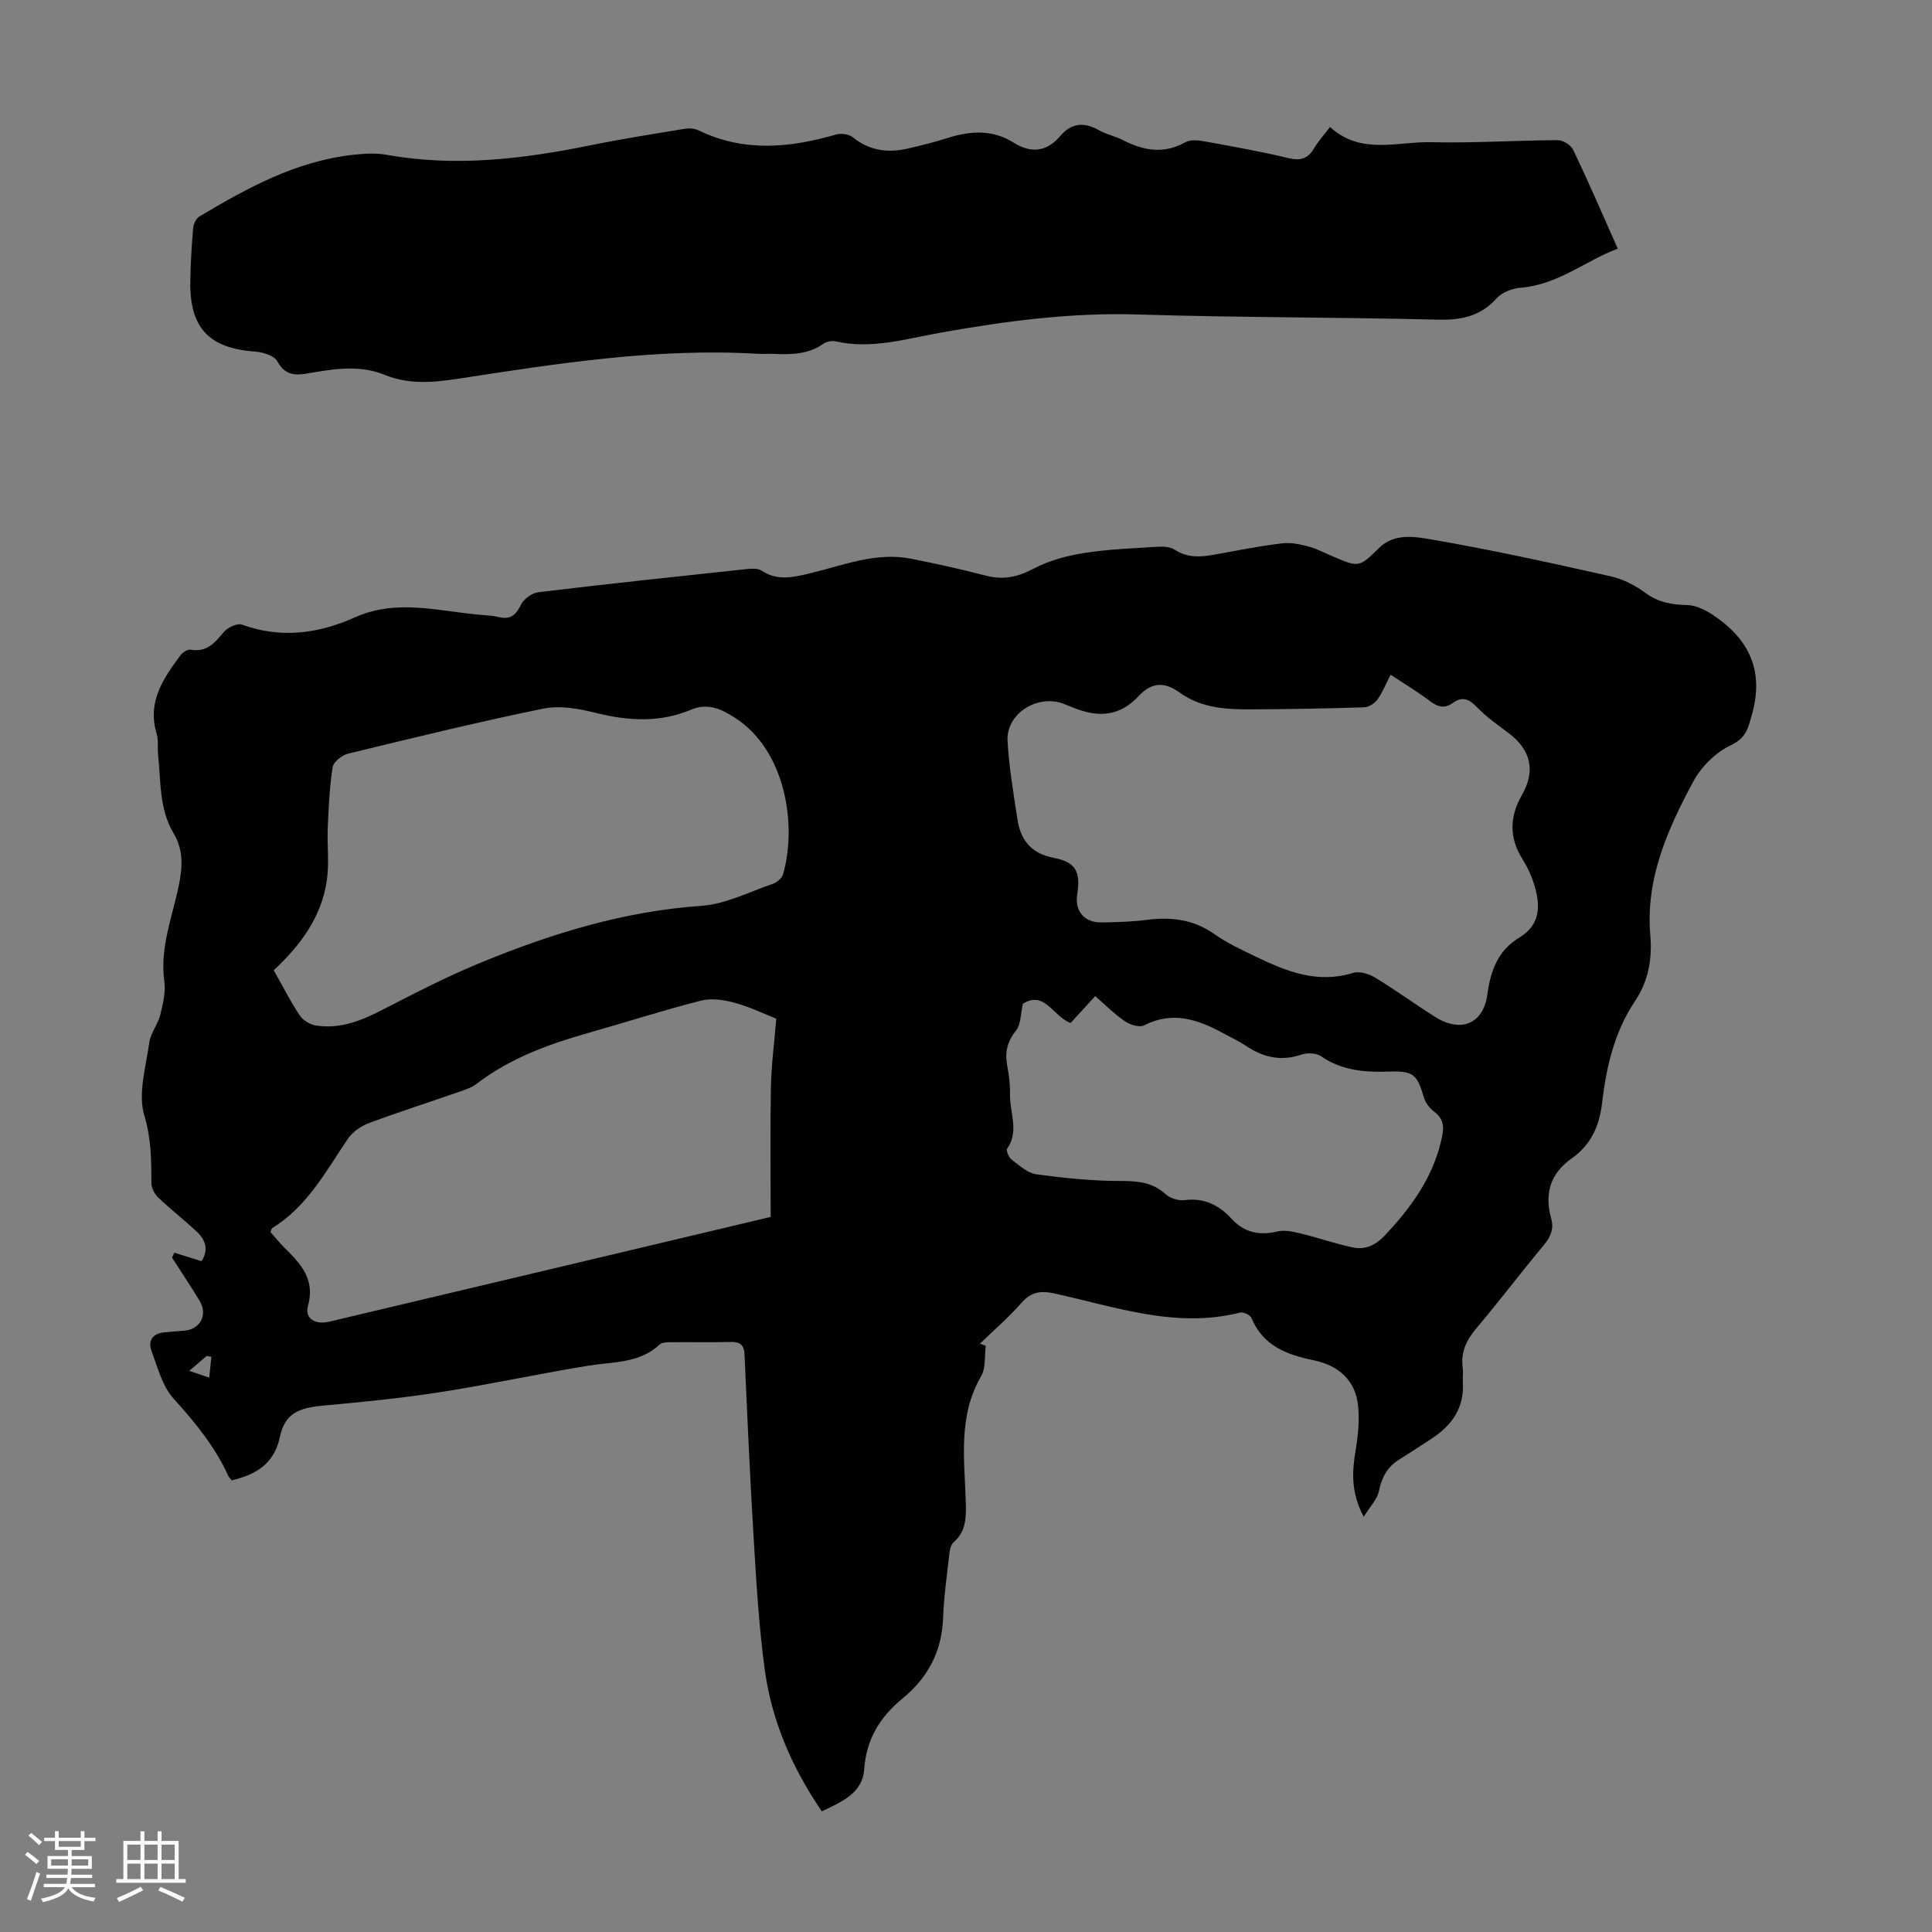
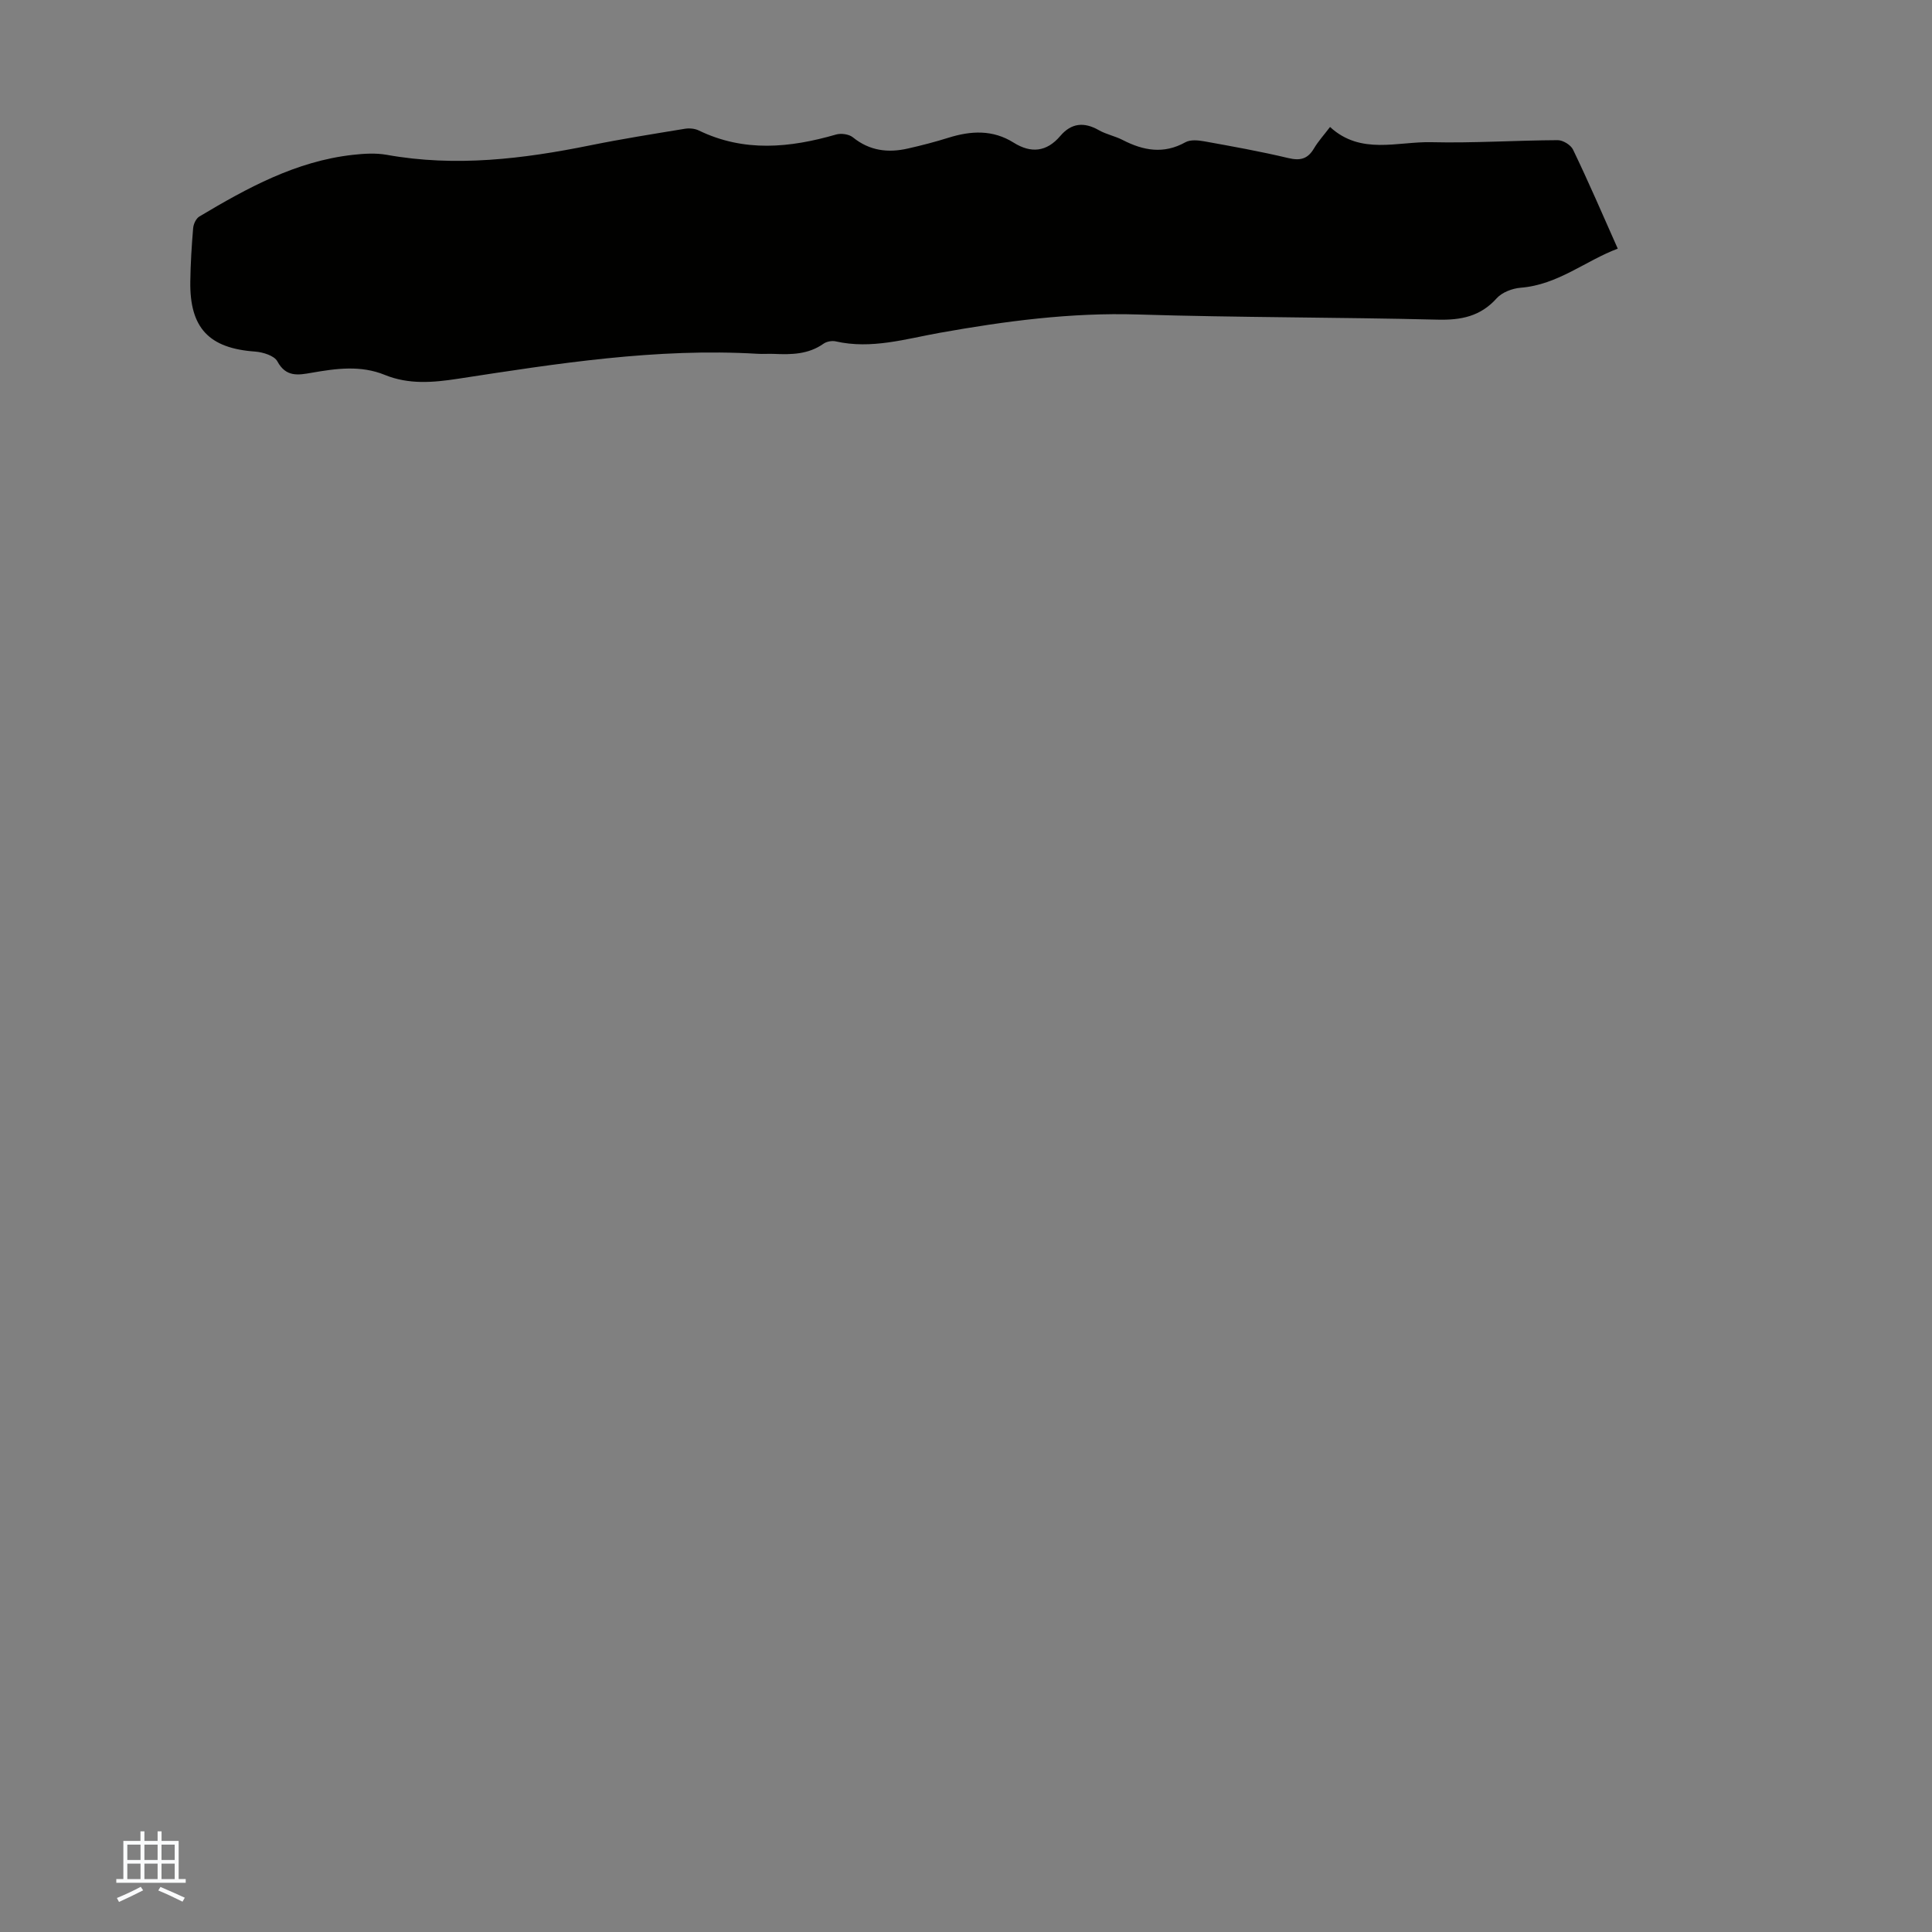
<svg xmlns="http://www.w3.org/2000/svg" enable-background="new 0 0 400 400" viewBox="0 0 400 400">
  <rect x="0" y="0" width="400" height="400" fill="#808080" stroke="none" />
-   <path d="m204.1 278.65c-.29 2.11.03 4.57-.96 6.26-4.85 8.33-3.44 17.31-3.18 26.17.09 3.1.06 5.96-2.53 8.24-.63.55-.82 1.78-.92 2.73-.49 4.33-1.1 8.67-1.26 13.02-.25 6.85-3.18 12.31-8.33 16.53-4.75 3.89-7.56 8.46-8.01 14.8-.35 4.87-4.69 6.67-8.76 8.62-6.13-8.97-10.35-18.65-11.81-29.29-1.19-8.73-1.71-17.57-2.25-26.38-.79-12.95-1.36-25.91-1.94-38.88-.09-2.06-.94-2.68-2.89-2.63-4.14.1-8.28.01-12.42.05-.76.01-1.76.01-2.24.46-4.23 3.96-9.64 3.56-14.79 4.4-10.24 1.67-20.4 3.88-30.65 5.48-8.04 1.25-16.17 2.05-24.28 2.79-5.22.47-7.92 1.74-8.92 6.45-1.2 5.62-4.91 7.8-9.98 9.03-.23-.3-.56-.6-.73-.97-2.76-6.08-6.91-11.08-11.36-16.02-2.3-2.56-3.25-6.41-4.51-9.79-.81-2.18.24-3.66 2.68-3.87 1.33-.12 2.66-.26 4-.34 3.33-.19 5.03-3.26 3.29-6.15-1.83-3.04-3.82-5.99-5.73-8.98.16-.34.31-.68.47-1.02 1.8.56 3.6 1.12 5.63 1.75 1.4-2.07 1.02-4.22-.87-6-2.6-2.45-5.44-4.65-8.03-7.11-.77-.73-1.47-1.99-1.47-3.02-.02-4.73-.02-9.21-1.47-14.04-1.36-4.55.34-10.09 1.04-15.15.27-1.92 1.75-3.64 2.23-5.57.57-2.29 1.19-4.77.87-7.05-.95-6.92 1.63-13.25 2.98-19.75.82-3.92 1-7.44-1.06-10.9-3.01-5.05-2.62-10.76-3.21-16.28-.15-1.44.11-2.99-.3-4.34-1.98-6.54 1.35-11.41 4.92-16.21.45-.61 1.48-1.29 2.11-1.18 3.34.59 5-1.41 6.86-3.64.8-.96 2.81-1.9 3.8-1.54 8.07 2.93 15.85 1.85 23.38-1.52 8.8-3.94 17.59-1.17 26.4-.48 1.11.09 2.25.15 3.33.42 2.38.59 3.57-.35 4.61-2.53.58-1.2 2.29-2.45 3.62-2.61 14.43-1.74 28.89-3.27 43.34-4.81.96-.1 2.17-.13 2.9.35 3.27 2.18 6.5 1.38 9.95.56 6.91-1.64 13.71-4.49 21.05-3.02 5.15 1.03 10.28 2.15 15.36 3.48 3.6.94 6.61.33 9.91-1.42 3.16-1.67 6.82-2.67 10.37-3.24 5.07-.8 10.23-.99 15.36-1.31 1.17-.07 2.6.01 3.52.62 2.69 1.75 5.45 1.52 8.35.99 4.62-.85 9.23-1.75 13.89-2.32 1.79-.22 3.72.2 5.5.67 1.71.45 3.31 1.34 4.95 2.03 5.5 2.33 5.48 2.3 9.65-1.78 3.05-2.98 7.19-2.34 10.5-1.77 12.54 2.14 24.97 4.89 37.39 7.67 2.55.57 5.1 1.88 7.21 3.44 2.71 2 5.52 2.45 8.73 2.53 1.78.05 3.72 1.01 5.27 2.05 7.46 4.98 10.65 11.51 8.04 20.69-.83 2.93-1.22 4.78-4.39 6.29-3.11 1.48-6.1 4.45-7.74 7.51-5.31 9.87-9.9 20.11-8.89 31.8.42 4.93-.39 9.52-3.2 13.7-4.28 6.39-5.93 13.68-6.8 21.15-.55 4.71-2.36 8.61-6.23 11.33-4.53 3.18-5.71 7.35-4.29 12.5.59 2.13-.1 3.76-1.52 5.47-4.73 5.67-9.18 11.57-13.95 17.21-2.08 2.45-3.28 4.94-2.85 8.17.13.99-.03 2.01.03 3.02.32 5.27-2.24 8.93-6.46 11.68-2.25 1.46-4.48 2.94-6.76 4.36-2.44 1.52-3.58 3.69-4.16 6.51-.34 1.66-1.77 3.09-3.15 5.33-2.72-5.2-2.39-9.4-1.68-13.75.5-3.03.83-6.2.52-9.24-.54-5.33-4.11-8.36-9.12-9.41-5.59-1.17-10.54-2.94-12.95-8.77-.26-.62-1.68-1.3-2.35-1.13-13.35 3.39-25.87-1.23-38.56-3.97-2.83-.61-4.74-.29-6.71 1.96-2.64 3.01-5.7 5.65-8.59 8.44.42.16.81.31 1.2.47zm83.81-138.96c-1.02 1.98-1.67 3.68-2.7 5.1-.59.81-1.79 1.62-2.74 1.65-7.92.25-15.85.4-23.78.43-5.05.01-10.08-.33-14.42-3.46-3.21-2.31-5.82-2.2-8.56.74-3.18 3.41-6.88 4.36-11.25 3.13-1.39-.39-2.74-.95-4.08-1.5-5.42-2.21-12.09 1.89-11.78 7.61.3 5.44 1.23 10.85 2.05 16.24.66 4.36 2.87 7.1 7.6 8 4.52.86 5.5 2.93 4.78 7.52-.55 3.48 1.45 5.88 5.03 5.83 3.13-.05 6.27-.14 9.37-.53 5.04-.64 9.67-.11 13.99 2.94 2.63 1.86 5.61 3.24 8.53 4.65 6.39 3.09 12.84 5.68 20.22 3.38 1.31-.41 3.28.22 4.57 1 4.2 2.55 8.19 5.46 12.34 8.09 5.4 3.42 10.05 1.46 10.86-4.63.65-4.86 2.19-9.09 6.61-11.76 4.55-2.75 4.39-6.83 3.04-11.13-.56-1.79-1.39-3.55-2.39-5.14-2.8-4.46-2.65-8.82-.08-13.29 2.84-4.96 1.83-9.33-2.77-12.78-2.23-1.67-4.55-3.29-6.47-5.28-1.64-1.69-3.01-2.46-5.1-.95-1.53 1.1-2.94.93-4.52-.25-2.57-1.95-5.35-3.63-8.35-5.61zm-231.24 61.19c1.9 3.36 3.46 6.46 5.37 9.33.67 1.01 2.12 1.91 3.33 2.1 4.97.79 9.38-.95 13.75-3.21 6.73-3.47 13.5-6.96 20.5-9.83 14.61-6 29.58-10.62 45.55-11.72 5.05-.35 9.96-2.9 14.89-4.58.83-.28 1.83-1.16 2.06-1.96 2.9-9.99.65-25.65-10.04-32.46-2.75-1.75-5.51-3.09-9.05-1.6-6.41 2.7-12.97 2.32-19.66.65-3.49-.87-7.4-1.59-10.82-.9-13.57 2.77-27.03 6.07-40.49 9.34-1.26.31-3.01 1.69-3.19 2.79-.65 4.12-.83 8.32-1.01 12.5-.16 3.66.34 7.4-.2 10.99-1.1 7.5-5.39 13.35-10.99 18.56zm104.05 10.03c-2.36-.93-5.39-2.41-8.59-3.29-2.22-.61-4.83-1-7-.45-7.89 2.01-15.66 4.52-23.5 6.74-8.21 2.33-16.12 5.24-22.99 10.51-.94.72-2.17 1.14-3.31 1.54-6.33 2.2-12.71 4.24-18.99 6.58-1.63.61-3.35 1.82-4.32 3.24-4.56 6.72-8.4 14.03-15.64 18.47-.15.09-.19.38-.39.84.95 1.06 1.92 2.27 3.02 3.35 3.33 3.29 6.27 6.49 4.76 11.93-.73 2.61 1.47 3.96 4.39 3.27 19.66-4.66 39.33-9.33 58.99-13.99 10.74-2.55 21.49-5.1 32.41-7.7 0-9.12-.12-18.05.05-26.99.09-4.46.69-8.91 1.11-14.05zm51.06-3.1c-.51 2.21-.41 4.28-1.38 5.49-1.87 2.31-2.4 4.6-1.85 7.42.38 1.97.6 4 .57 6.01-.06 3.68 1.92 7.47-.6 11.08-.27.39.35 1.84.94 2.29 1.58 1.19 3.27 2.77 5.08 3.02 5.82.79 11.71 1.4 17.57 1.39 3.51 0 6.49.26 9.2 2.72.94.86 2.67 1.4 3.94 1.24 4.07-.51 7.13 1.03 9.76 3.89 2.61 2.83 5.73 3.49 9.47 2.6 1.51-.36 3.28.05 4.86.43 3.65.88 7.21 2.16 10.88 2.9 2.53.51 4.68-.56 6.54-2.55 5.25-5.61 9.68-11.57 11.55-19.29.65-2.7.94-4.55-1.44-6.34-.92-.69-1.75-1.82-2.07-2.91-1.4-4.73-2.14-5.52-7.23-5.34-5 .17-9.74-.19-14.06-3.18-.99-.68-2.86-.75-4.06-.34-4.18 1.43-7.84.61-11.39-1.75-1.58-1.05-3.31-1.86-4.98-2.76-5.17-2.81-10.38-4.53-16.2-1.54-.96.49-2.92-.12-3.98-.85-2.18-1.49-4.07-3.41-6.15-5.21-1.9 2.08-3.59 3.93-5.1 5.58-3.71-1.45-5.35-6.79-9.87-4zm-172.6 76.01c1.85.62 2.99 1.01 4.14 1.4.15-1.44.29-2.88.44-4.32-.32-.05-.65-.1-.97-.16-.89.77-1.79 1.53-3.61 3.08z" fill="#010100" />
  <path d="m334.94 51.48c-6.64 2.48-12.38 7.48-20.09 8.09-1.73.14-3.86.94-4.97 2.18-3.38 3.77-7.38 4.55-12.25 4.43-20.69-.51-41.39-.43-62.07-1.07-13.86-.43-27.41 1.37-40.97 3.79-7.1 1.27-14.17 3.45-21.55 1.78-.78-.18-1.89.02-2.54.48-3.15 2.23-6.67 2.27-10.28 2.11-1.12-.05-2.24.05-3.36-.02-20.93-1.24-41.5 2.01-62.06 5.17-5.16.79-10.18 1.22-15.13-.8-5-2.04-10.07-1.33-15.17-.44-2.73.48-5.29.95-7.07-2.36-.63-1.18-2.98-1.91-4.6-2.03-9.53-.67-13.57-4.86-13.43-14.5.05-3.69.28-7.38.59-11.06.07-.85.6-1.99 1.28-2.4 9.92-5.92 20.02-11.46 31.77-12.77 2.31-.26 4.74-.41 7.01-.01 14.26 2.57 28.27.86 42.26-1.98 6.46-1.31 12.98-2.34 19.49-3.41.92-.15 2.05-.05 2.87.35 9.37 4.54 18.85 3.61 28.44.84 1.04-.3 2.67-.07 3.47.58 3.45 2.8 7.27 3.26 11.39 2.32 2.83-.64 5.65-1.37 8.42-2.24 4.65-1.45 9.15-1.69 13.47 1.02 3.59 2.25 6.83 1.95 9.67-1.39 2.28-2.68 4.92-2.93 7.97-1.19 1.54.88 3.37 1.22 4.95 2.04 4.28 2.2 8.48 2.97 12.98.46 1.02-.57 2.63-.42 3.9-.19 5.83 1.05 11.67 2.1 17.42 3.47 2.47.59 4.01.17 5.29-1.99.9-1.52 2.12-2.85 3.33-4.45 6.39 5.87 13.96 2.98 20.99 3.15 8.71.21 17.44-.38 26.16-.42 1.08 0 2.7.99 3.16 1.96 3.19 6.62 6.09 13.37 9.26 20.5z" fill="#010100" />
  <g fill="#fafbfc">
-     <path d="m5.17 384 .55-.58c.85.61 1.65 1.24 2.4 1.87l-.59.64c-.83-.73-1.62-1.38-2.36-1.93m1.22 9.53-.82-.34c.71-1.76 1.37-3.64 1.98-5.63.24.13.5.25.76.36-.6 1.67-1.24 3.54-1.92 5.61m-.5-13.5.57-.54c.56.44 1.31 1.06 2.26 1.87l-.64.64c-.68-.66-1.41-1.32-2.19-1.97m3.25.46h2.24v-1.36h.77v1.36h4.57v-1.36h.76v1.36h2.28v.69h-2.28v1.84h-2.64v1.26h4.18v2.64h-4.21c0 .45-.02.86-.05 1.21h4.32v.69h-4.38c-.04.34-.1.75-.19 1.22h5.15v.69h-4.82c.87 1.19 2.51 1.92 4.93 2.19-.17.31-.3.57-.37.76-2.77-.49-4.52-1.41-5.26-2.76-.56 1.26-2.3 2.23-5.24 2.9-.12-.24-.26-.48-.43-.72 2.73-.55 4.38-1.34 4.96-2.38h-4.38v-.69h4.65c.1-.38.17-.79.21-1.22h-4.32v-.69h4.4c.03-.34.05-.75.05-1.21h-4.2v-2.64h4.23v-1.26h-2.69v-1.84h-2.24zm1.46 4.46v1.29h3.45c.01-.4.02-.57.01-.53v-.32-.45h-3.46zm1.55-2.59h4.57v-1.19h-4.57zm6.11 2.59h-3.42v.77c-.01.19-.01.37-.02.53h3.44z" />
    <path d="m32.63 379.16h.82v1.98h3.54v7.89h1.46v.78h-14.37v-.78h1.46v-7.89h3.54v-1.98h.82v1.98h2.73zm-3.49 11.48.5.73c-1.61.82-3.28 1.63-5 2.41-.13-.27-.28-.55-.44-.82 1.75-.72 3.4-1.49 4.94-2.32m-2.78-5.55h2.73v-3.18h-2.73zm0 3.95h2.73v-3.2h-2.73zm3.54-3.95h2.73v-3.18h-2.73zm0 3.95h2.73v-3.2h-2.73zm7.89 4.68c-1.84-.92-3.51-1.7-5.02-2.32l.45-.73c1.89.8 3.57 1.55 5.04 2.23zm-1.62-11.81h-2.73v3.18h2.73zm-2.73 7.13h2.73v-3.2h-2.73z" />
  </g>
</svg>